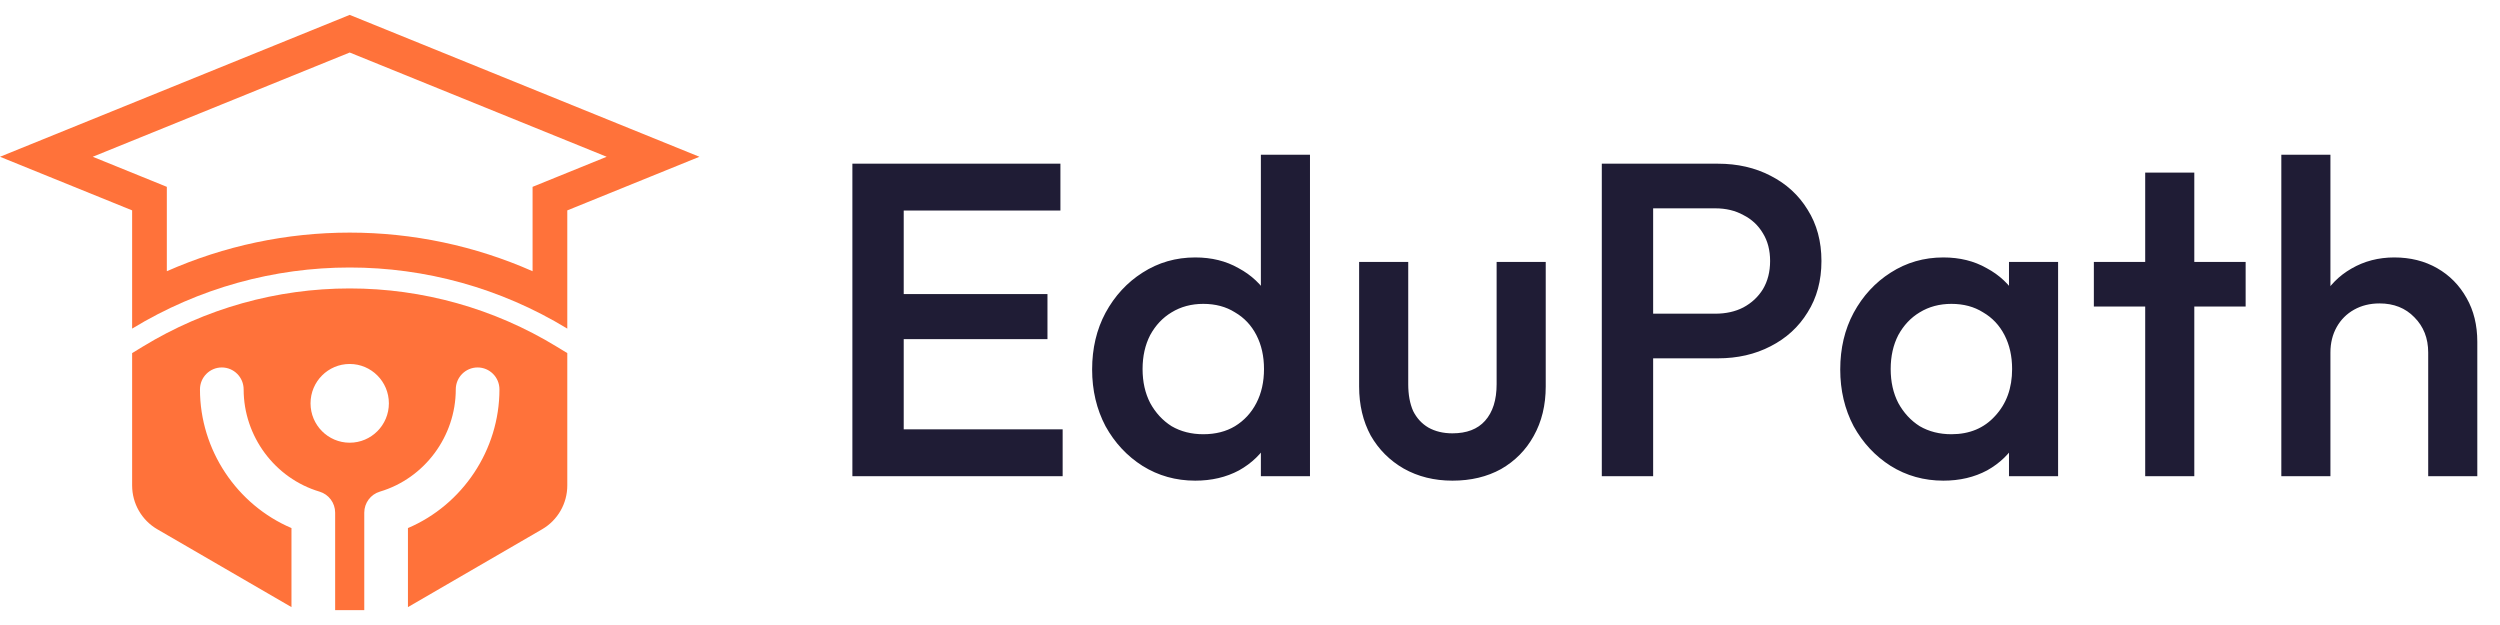
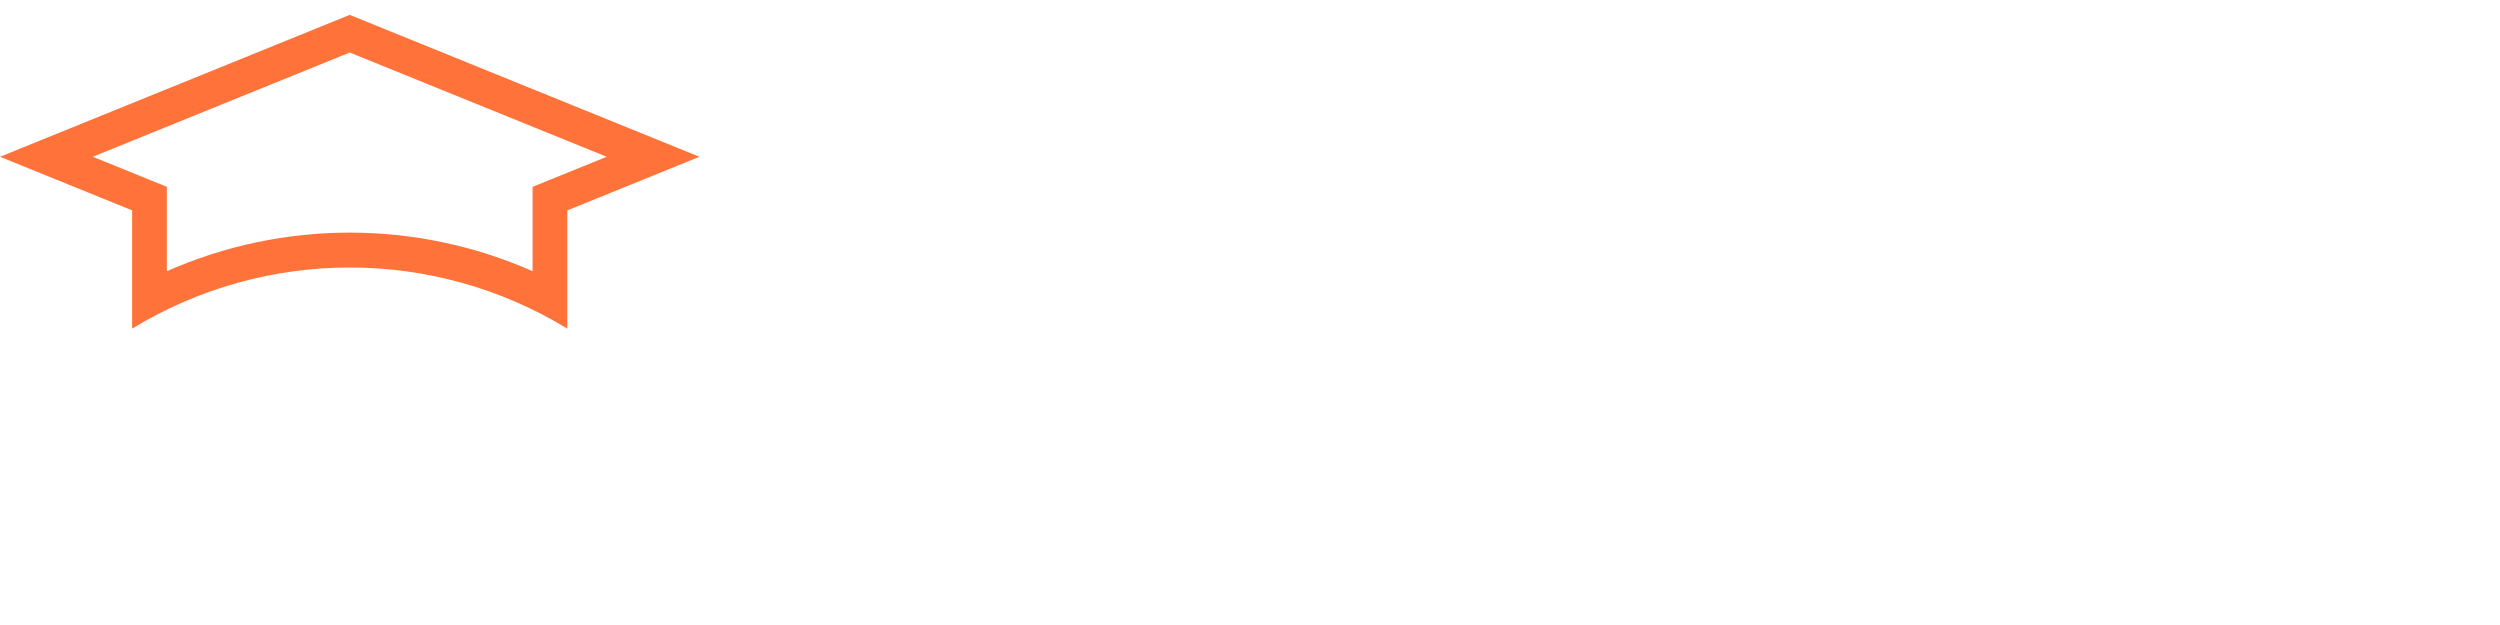
<svg xmlns="http://www.w3.org/2000/svg" width="168" height="42" viewBox="0 0 168 42" fill="none">
-   <path d="M23.501 19.383C18.6 19.383 13.795 20.732 9.605 23.286L8.879 23.729V32.622C8.879 33.837 9.523 34.958 10.57 35.566L19.587 40.798V35.486C15.918 33.923 13.438 30.239 13.438 26.168C13.438 25.354 14.095 24.693 14.906 24.693C15.716 24.693 16.373 25.354 16.373 26.168C16.373 29.319 18.47 32.144 21.471 33.037C22.095 33.222 22.522 33.797 22.522 34.451V41H24.479V34.451C24.479 33.798 24.906 33.222 25.53 33.037C28.532 32.144 30.628 29.319 30.628 26.168C30.628 25.354 31.285 24.693 32.095 24.693C32.906 24.693 33.563 25.354 33.563 26.168C33.563 30.239 31.083 33.923 27.414 35.486V40.798L36.431 35.566C37.478 34.959 38.122 33.837 38.122 32.623V23.729L37.396 23.287C33.206 20.732 28.401 19.383 23.501 19.383ZM23.5 29.75C22.047 29.75 20.868 28.565 20.868 27.104C20.868 25.643 22.047 24.459 23.5 24.459C24.954 24.459 26.133 25.643 26.133 27.104C26.133 28.565 24.954 29.75 23.5 29.75Z" fill="#FF723A" />
  <path d="M23.5 1L0 10.535L8.879 14.137V22.083C13.372 19.345 18.436 17.976 23.5 17.976C28.564 17.976 33.629 19.345 38.122 22.083V14.138L47 10.535L23.5 1ZM37.49 11.865L37.248 11.963L35.789 12.556V14.138V18.226C31.929 16.52 27.746 15.631 23.5 15.631C19.254 15.631 15.071 16.52 11.211 18.226V14.137V12.556L9.752 11.963L9.51 11.865L6.232 10.535L23.5 3.529L40.768 10.535L37.49 11.865Z" fill="#FF723A" />
-   <path d="M57.28 32V11H60.73V32H57.28ZM59.65 32V28.85H71.41V32H59.65ZM59.65 22.79V19.76H70.39V22.79H59.65ZM59.65 14.15V11H71.26V14.15H59.65ZM80.321 32.3C79.021 32.3 77.841 31.97 76.781 31.31C75.741 30.65 74.911 29.76 74.291 28.64C73.691 27.5 73.391 26.23 73.391 24.83C73.391 23.41 73.691 22.14 74.291 21.02C74.911 19.88 75.741 18.98 76.781 18.32C77.841 17.64 79.021 17.3 80.321 17.3C81.421 17.3 82.391 17.54 83.231 18.02C84.091 18.48 84.771 19.12 85.271 19.94C85.771 20.76 86.021 21.69 86.021 22.73V26.87C86.021 27.91 85.771 28.84 85.271 29.66C84.791 30.48 84.121 31.13 83.261 31.61C82.401 32.07 81.421 32.3 80.321 32.3ZM80.861 29.18C81.681 29.18 82.391 29 82.991 28.64C83.611 28.26 84.091 27.74 84.431 27.08C84.771 26.42 84.941 25.66 84.941 24.8C84.941 23.94 84.771 23.18 84.431 22.52C84.091 21.86 83.611 21.35 82.991 20.99C82.391 20.61 81.681 20.42 80.861 20.42C80.061 20.42 79.351 20.61 78.731 20.99C78.131 21.35 77.651 21.86 77.291 22.52C76.951 23.18 76.781 23.94 76.781 24.8C76.781 25.66 76.951 26.42 77.291 27.08C77.651 27.74 78.131 28.26 78.731 28.64C79.351 29 80.061 29.18 80.861 29.18ZM88.031 32H84.731V28.13L85.301 24.62L84.731 21.14V10.4H88.031V32ZM97.603 32.3C96.383 32.3 95.293 32.03 94.333 31.49C93.393 30.95 92.653 30.21 92.113 29.27C91.593 28.31 91.333 27.21 91.333 25.97V17.6H94.633V25.82C94.633 26.52 94.743 27.12 94.963 27.62C95.203 28.1 95.543 28.47 95.983 28.73C96.443 28.99 96.983 29.12 97.603 29.12C98.563 29.12 99.293 28.84 99.793 28.28C100.313 27.7 100.573 26.88 100.573 25.82V17.6H103.873V25.97C103.873 27.23 103.603 28.34 103.063 29.3C102.543 30.24 101.813 30.98 100.873 31.52C99.933 32.04 98.843 32.3 97.603 32.3ZM110.011 24.08V21.08H115.261C115.981 21.08 116.611 20.94 117.151 20.66C117.711 20.36 118.151 19.95 118.471 19.43C118.791 18.89 118.951 18.26 118.951 17.54C118.951 16.82 118.791 16.2 118.471 15.68C118.151 15.14 117.711 14.73 117.151 14.45C116.611 14.15 115.981 14 115.261 14H110.011V11H115.441C116.761 11 117.941 11.27 118.981 11.81C120.041 12.35 120.871 13.11 121.471 14.09C122.091 15.07 122.401 16.22 122.401 17.54C122.401 18.86 122.091 20.01 121.471 20.99C120.871 21.97 120.041 22.73 118.981 23.27C117.941 23.81 116.761 24.08 115.441 24.08H110.011ZM107.641 32V11H111.091V32H107.641ZM130.594 32.3C129.294 32.3 128.114 31.97 127.054 31.31C126.014 30.65 125.184 29.76 124.564 28.64C123.964 27.5 123.664 26.23 123.664 24.83C123.664 23.41 123.964 22.14 124.564 21.02C125.184 19.88 126.014 18.98 127.054 18.32C128.114 17.64 129.294 17.3 130.594 17.3C131.694 17.3 132.664 17.54 133.504 18.02C134.364 18.48 135.044 19.12 135.544 19.94C136.044 20.76 136.294 21.69 136.294 22.73V26.87C136.294 27.91 136.044 28.84 135.544 29.66C135.064 30.48 134.394 31.13 133.534 31.61C132.674 32.07 131.694 32.3 130.594 32.3ZM131.134 29.18C132.354 29.18 133.334 28.77 134.074 27.95C134.834 27.13 135.214 26.08 135.214 24.8C135.214 23.94 135.044 23.18 134.704 22.52C134.364 21.86 133.884 21.35 133.264 20.99C132.664 20.61 131.954 20.42 131.134 20.42C130.334 20.42 129.624 20.61 129.004 20.99C128.404 21.35 127.924 21.86 127.564 22.52C127.224 23.18 127.054 23.94 127.054 24.8C127.054 25.66 127.224 26.42 127.564 27.08C127.924 27.74 128.404 28.26 129.004 28.64C129.624 29 130.334 29.18 131.134 29.18ZM135.004 32V28.13L135.574 24.62L135.004 21.14V17.6H138.304V32H135.004ZM144.157 32V11.6H147.457V32H144.157ZM140.707 20.6V17.6H150.907V20.6H140.707ZM163.175 32V23.69C163.175 22.73 162.865 21.94 162.245 21.32C161.645 20.7 160.865 20.39 159.905 20.39C159.265 20.39 158.695 20.53 158.195 20.81C157.695 21.09 157.305 21.48 157.025 21.98C156.745 22.48 156.605 23.05 156.605 23.69L155.315 22.97C155.315 21.87 155.555 20.9 156.035 20.06C156.515 19.2 157.175 18.53 158.015 18.05C158.875 17.55 159.835 17.3 160.895 17.3C161.975 17.3 162.935 17.54 163.775 18.02C164.615 18.5 165.275 19.17 165.755 20.03C166.235 20.87 166.475 21.85 166.475 22.97V32H163.175ZM153.305 32V10.4H156.605V32H153.305Z" fill="#1F1C35" />
</svg>